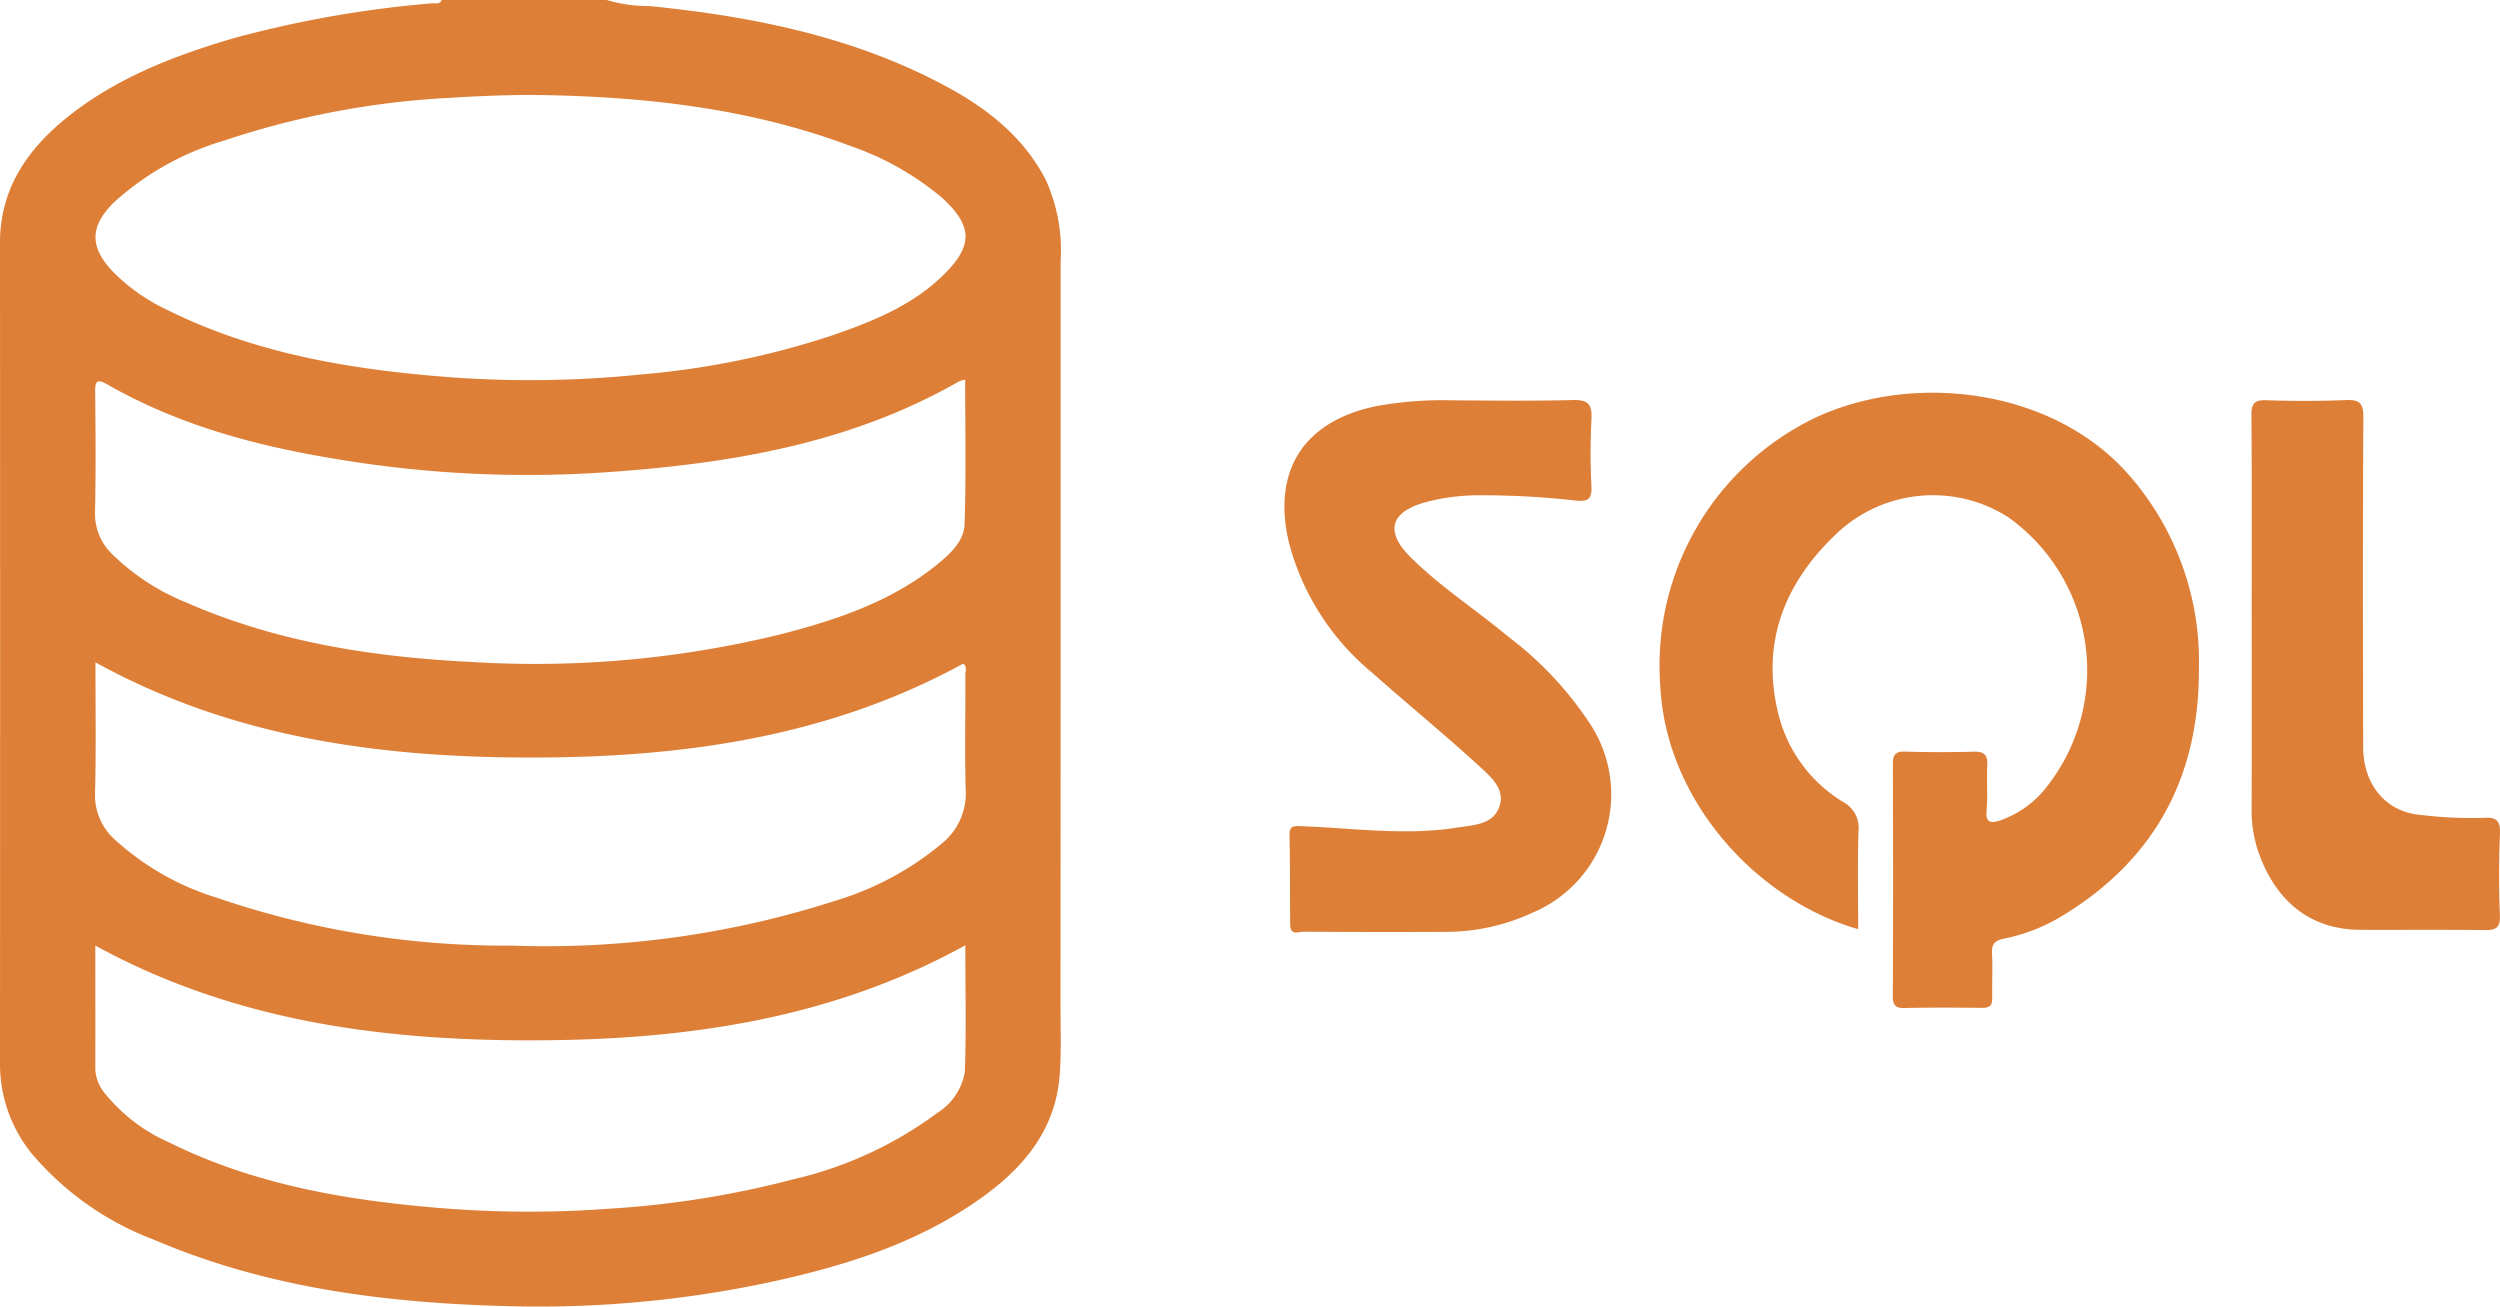
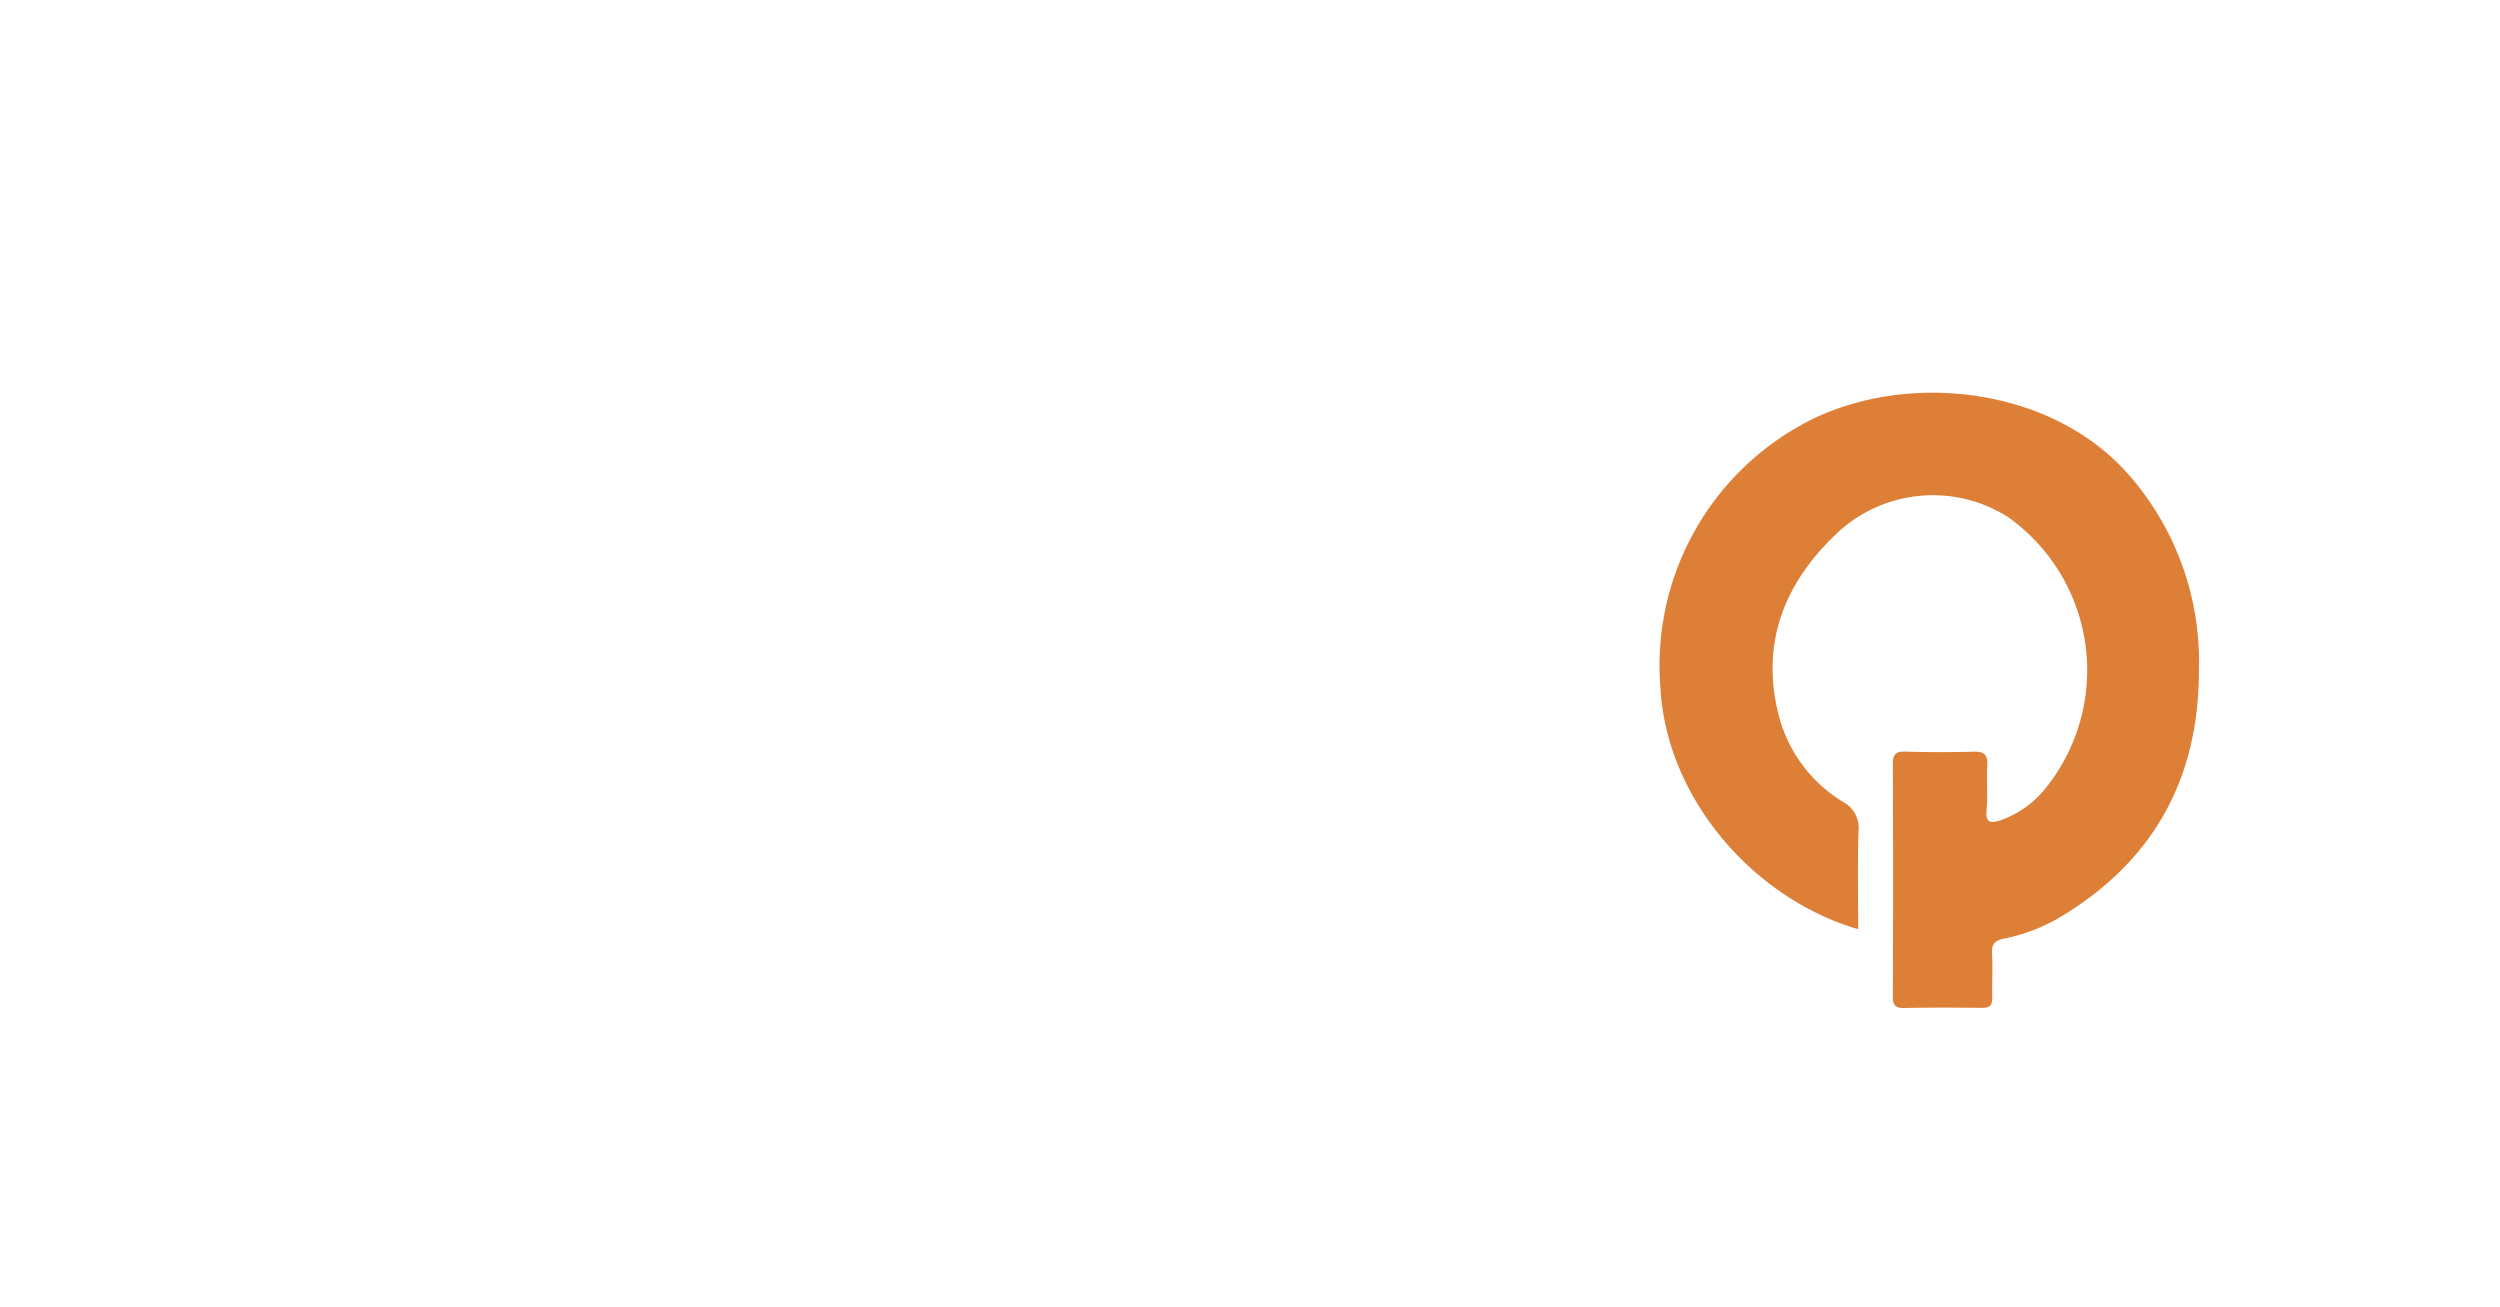
<svg xmlns="http://www.w3.org/2000/svg" viewBox="0 0 174.684 91.292">
  <defs>
    <style>.cls-1{fill:#de7f37;}</style>
  </defs>
  <g id="Layer_2" data-name="Layer 2">
    <g id="Layer_1-2" data-name="Layer 1">
-       <path class="cls-1" d="M74.11,18.242a11.903,11.903,0,0,0-1.05-5.7c-1.66-3.19-4.41-5.21-7.5-6.8-6.32-3.27-13.17-4.61-20.18-5.32a9.98,9.98,0,0,1-2.98-.42H41.06l-.003.001L41.064,0H39.289l.009.004L39.29.002H35.52l-.017.005L35.516,0H34.184l.013.007L34.18.002H32.63l-.007.002L32.631,0H31.299l.007.004L31.3.002h-.44c-.14.33-.44.21-.67.23a77.068,77.068,0,0,0-13.91,2.45c-4.26,1.26-8.38,2.85-11.86,5.74-2.66,2.22-4.42,4.92-4.42,8.53q.015,28.635,0,57.27a9.939,9.939,0,0,0,2.19,6.35,20.797,20.797,0,0,0,8.59,6.06c7.85,3.36,16.17,4.41,24.61,4.63a77.232,77.232,0,0,0,18.81-1.76c5.24-1.16,10.32-2.8,14.71-6.05,2.81-2.08,4.84-4.67,5.13-8.28.13-1.65.06-3.32.06-4.98Q74.115,44.212,74.11,18.242Zm-66.14-4.11a19.793,19.793,0,0,1,7.76-4.33,58.997,58.997,0,0,1,15.8-2.97c1.84-.12,3.69-.19,5.54-.2,7.63.08,15.15.86,22.36,3.57a20.173,20.173,0,0,1,5.98,3.28,7.031,7.031,0,0,1,.59.5c1.9,1.82,1.95,3.13.15,5-2.22,2.3-5.11,3.46-8.05,4.47a58.016,58.016,0,0,1-13.38,2.72,76.003,76.003,0,0,1-13.49.17c-6.75-.53-13.38-1.63-19.53-4.68a13.263,13.263,0,0,1-3.86-2.73C6.25,17.232,6.28,15.802,7.97,14.132Zm-1.32,13.23c-.01-.79.17-.88.85-.5,5.56,3.18,11.66,4.61,17.93,5.51a80.123,80.123,0,0,0,17.02.62c8.58-.6,16.98-1.99,24.59-6.36a2.29,2.29,0,0,1,.4-.1c0,3.39.07,6.73-.04,10.07-.04,1.23-1.01,2.1-1.94,2.86-3.17,2.56-6.94,3.83-10.8,4.83a72.017,72.017,0,0,1-21.74,1.96c-6.83-.34-13.56-1.37-19.9-4.15a15.918,15.918,0,0,1-5.16-3.36,3.923,3.923,0,0,1-1.22-2.97C6.7,32.972,6.68,30.162,6.65,27.362Zm60.77,47.5a4.179,4.179,0,0,1-1.9,2.88,27.069,27.069,0,0,1-10.05,4.65,66.44,66.44,0,0,1-12.85,2.06,75.787,75.787,0,0,1-11.96-.05c-6.52-.54-12.93-1.64-18.87-4.59a11.888,11.888,0,0,1-4.45-3.4,2.839,2.839,0,0,1-.68-1.71c.01-2.84,0-5.68,0-8.63,9.6,5.25,19.9,6.63,30.48,6.62,10.53-.01,20.79-1.4,30.31-6.64C67.45,69.052,67.52,71.962,67.42,74.862Zm.06-19.62a4.496,4.496,0,0,1-1.65,3.68,20.948,20.948,0,0,1-7.35,3.98,66.11,66.11,0,0,1-22.77,3.17,62.154,62.154,0,0,1-20.64-3.37,18.704,18.704,0,0,1-7.05-4.04,4.16,4.16,0,0,1-1.38-3.23c.08-3.01.03-6.03.03-9.15,9.54,5.26,19.82,6.64,30.35,6.65s20.82-1.38,30.28-6.56c.3.2.15.52.15.78C67.47,49.852,67.4,52.552,67.48,55.242Z" />
      <path class="cls-1" d="M126.908,29.157a19.198,19.198,0,0,0-10.894,18.817c.391,7.849,6.587,14.858,13.823,16.951,0-2.336-.047-4.586.022-6.833A2.051,2.051,0,0,0,128.792,56.04a10.007,10.007,0,0,1-4.485-5.971c-1.285-4.922.243-9.099,3.793-12.562A9.788,9.788,0,0,1,140.309,36.13a13.13,13.13,0,0,1,2.832,18.68A7.074,7.074,0,0,1,139.72,57.34c-.575.175-.989.19-.913-.672.093-1.063-.001-2.141.053-3.21.038-.741-.248-.954-.964-.935q-2.384.065-4.77-.006c-.691-.02-.869.219-.866.888q.035,8.087-.001,16.175c-.002.592.125.869.791.854,1.811-.039,3.624-.031,5.436-.01.523.006.732-.166.72-.698-.024-1.033.042-2.07-.018-3.101-.038-.657.206-.91.821-1.038a12.476,12.476,0,0,0,3.816-1.43c6.613-3.901,9.842-9.727,9.82-17.374a19.76,19.76,0,0,0-5.126-13.86C143.181,27.105,133.648,26.037,126.908,29.157Z" />
-       <path class="cls-1" d="M105.408,44.502c-2.265-1.892-4.767-3.495-6.866-5.589-1.753-1.749-1.413-3.111.985-3.799a14.535,14.535,0,0,1,3.936-.508,58.903,58.903,0,0,1,6.631.369c.759.082,1.153-.021,1.107-.948a46.876,46.876,0,0,1,.001-4.76c.051-1-.228-1.341-1.272-1.315-2.808.07-5.619.037-8.428.021a25.922,25.922,0,0,0-5.286.396c-5.117,1.028-7.354,4.524-6.15,9.558A17.533,17.533,0,0,0,95.87,46.999c2.482,2.206,5.059,4.306,7.506,6.549.77.706,1.816,1.585,1.398,2.797-.448,1.298-1.837,1.305-2.984,1.485-3.614.567-7.225.037-10.835-.103-.613-.024-.87-.021-.854.673.044,1.881.033,3.763.043,5.645q.004.325.008.65c.058.689.598.405.926.407q4.936.033,9.871.011a14.358,14.358,0,0,0,6.105-1.329,8.962,8.962,0,0,0,4.072-13.172A24.433,24.433,0,0,0,105.408,44.502Z" />
-       <path class="cls-1" d="M174.681,58.221c.037-.923-.309-1.131-1.137-1.077a29.249,29.249,0,0,1-4.425-.206c-2.383-.205-3.988-2.073-3.995-4.743-.02-7.68-.033-15.361.013-23.041.006-1.014-.295-1.238-1.242-1.199-1.846.076-3.699.073-5.545.011-.855-.029-1.041.256-1.034,1.067.038,4.689.018,9.378.019,14.068,0,4.505.009,9.01-.006,13.514a8.953,8.953,0,0,0,.672,3.445c1.303,3.201,3.694,4.898,6.923,4.91,2.884.01,5.769-.016,8.653.018.756.009,1.133-.104,1.099-1.008C174.602,62.062,174.604,60.138,174.681,58.221Z" />
    </g>
  </g>
</svg>